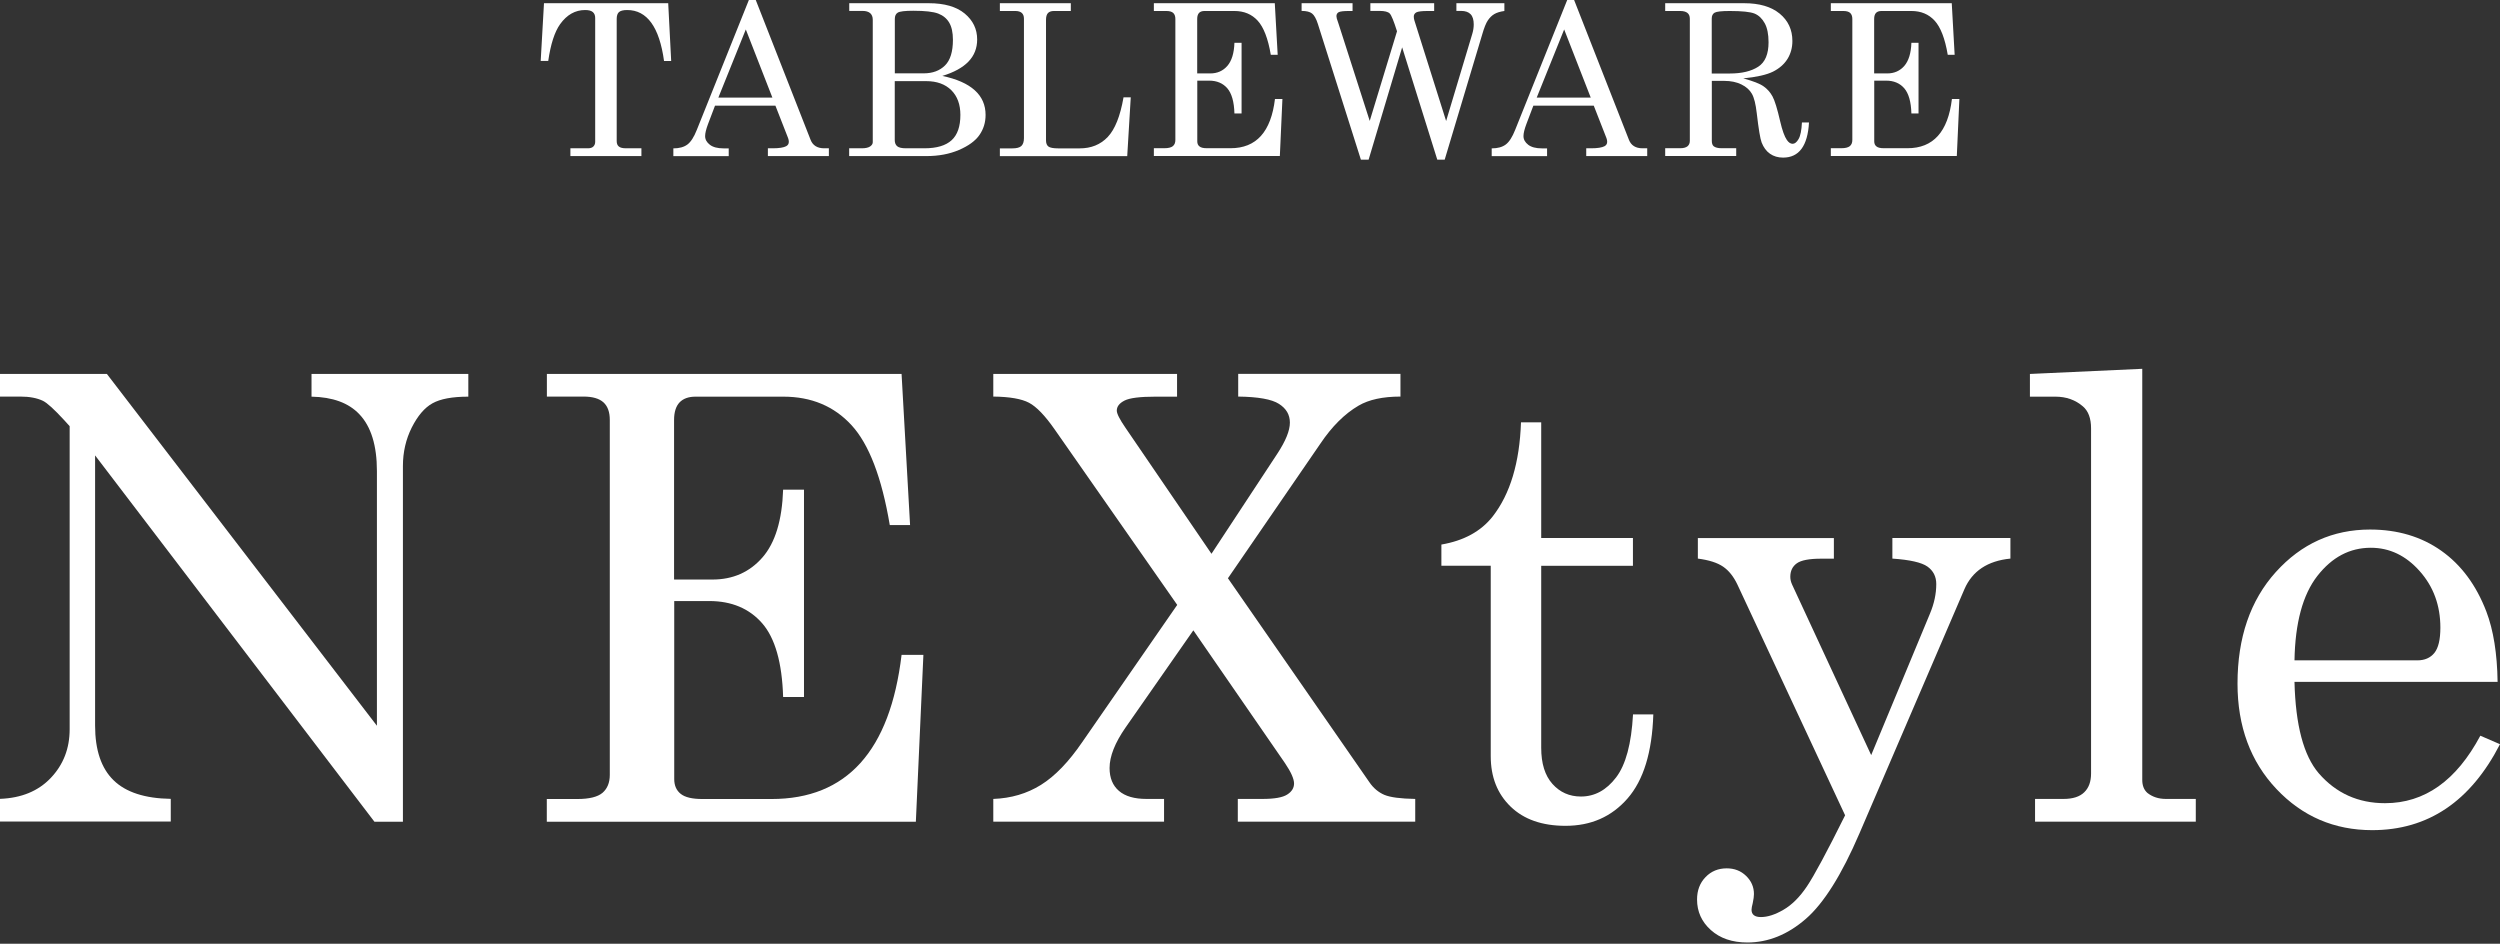
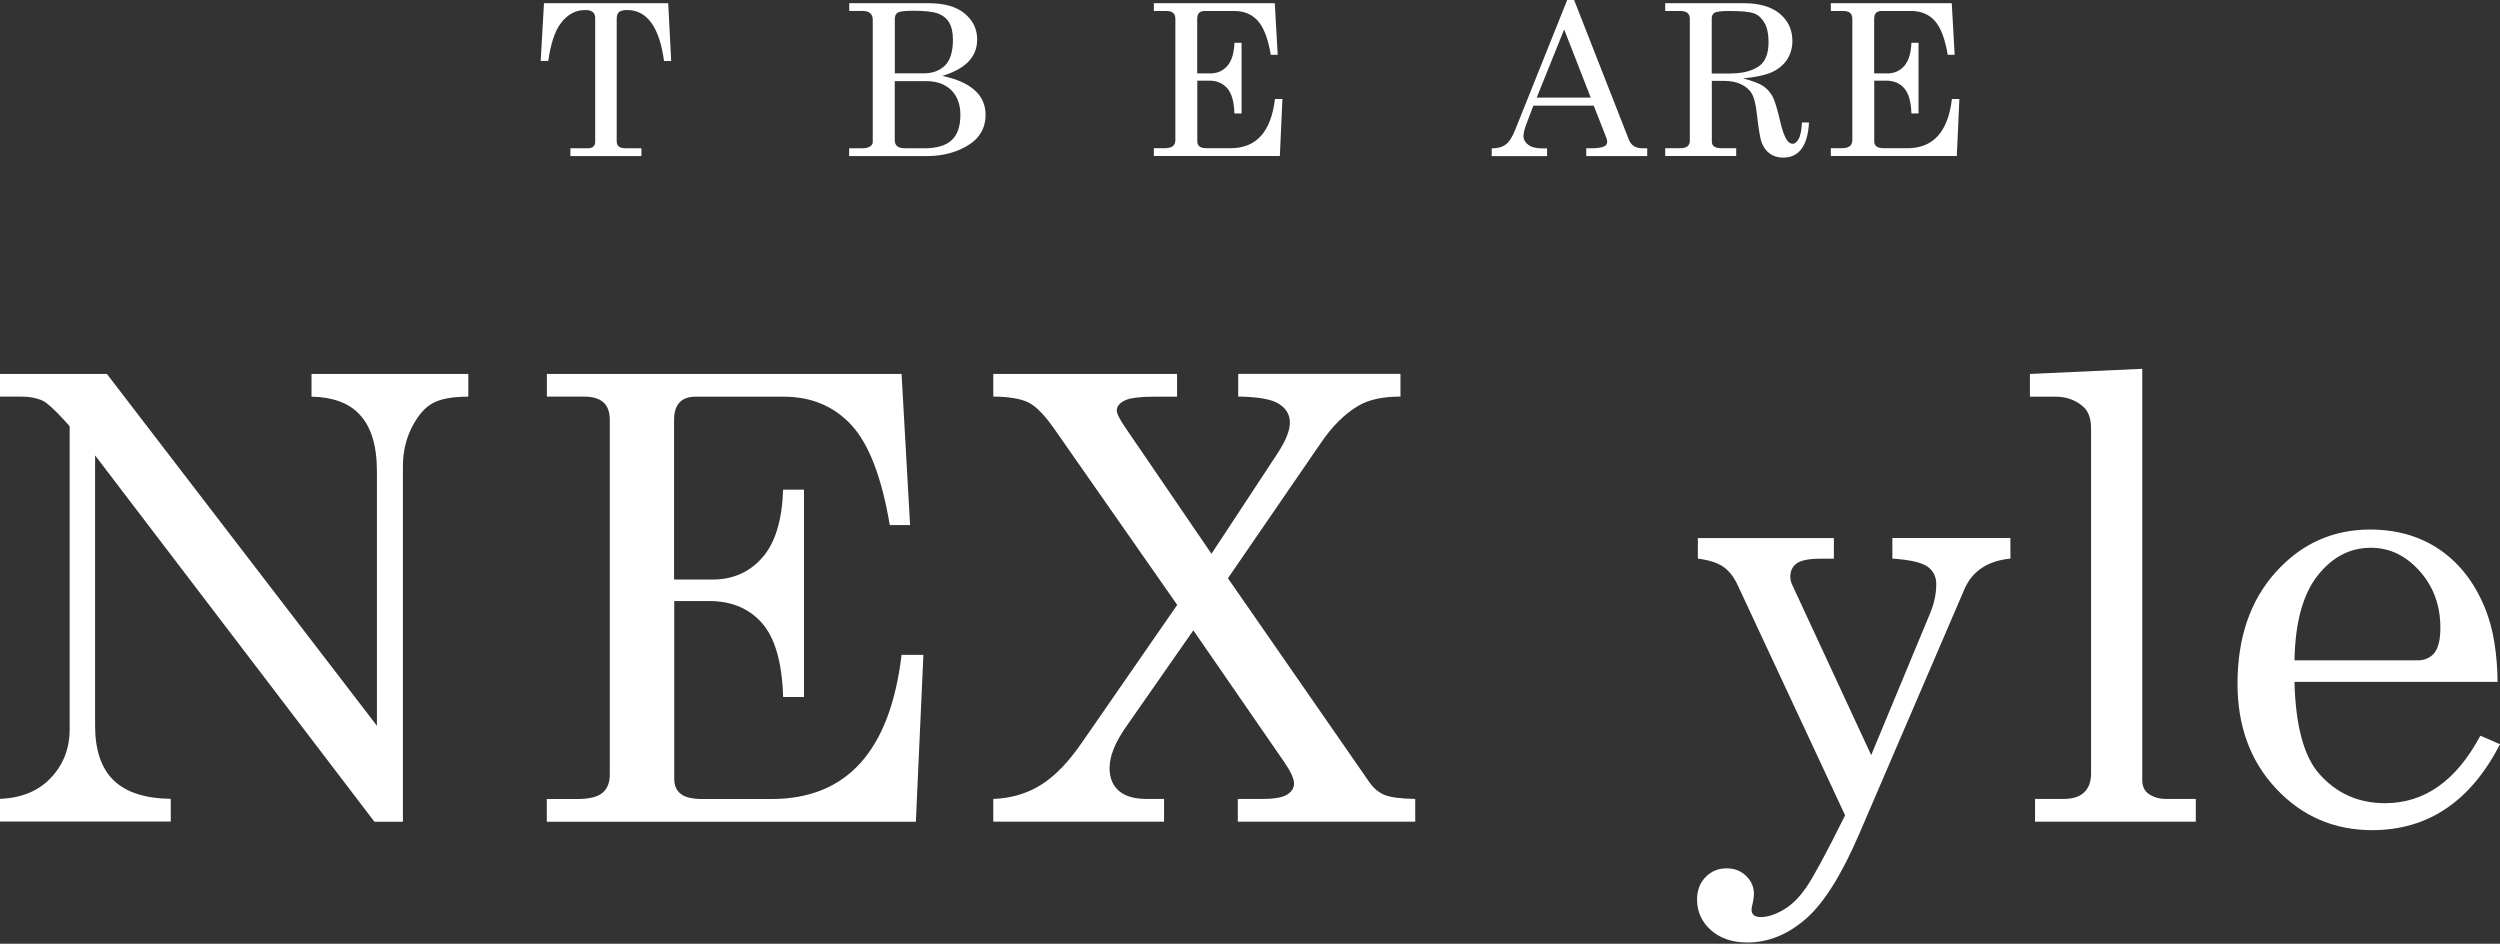
<svg xmlns="http://www.w3.org/2000/svg" width="400" height="151" viewBox="0 0 400 151" fill="none">
  <rect x="0" y="0" width="400" height="151" fill="#333333" stroke="none" />
  <g clip-path="url(#clip0_82_164)">
    <path d="M87.052 0.514H106.914L107.389 9.758H106.246C105.502 4.327 103.524 1.605 100.353 1.605C99.711 1.605 99.275 1.72 99.031 1.939C98.787 2.157 98.671 2.529 98.671 3.03V22.572C98.671 22.97 98.787 23.265 99.018 23.445C99.249 23.637 99.634 23.727 100.161 23.727H102.626V24.973H91.263V23.727H94.075C94.447 23.727 94.742 23.637 94.935 23.445C95.127 23.252 95.23 23.008 95.23 22.7V2.876C95.23 2.452 95.102 2.144 94.845 1.926C94.588 1.708 94.177 1.605 93.625 1.605C92.033 1.605 90.698 2.362 89.619 3.865C88.733 5.11 88.104 7.075 87.719 9.745H86.512L87.039 0.501L87.052 0.514Z" fill="white" />
-     <path d="M119.818 0H120.922L129.691 22.366C130.038 23.265 130.77 23.727 131.861 23.727H132.619V24.973H122.861V23.727H123.644C124.658 23.727 125.377 23.612 125.788 23.393C126.071 23.239 126.212 23.008 126.212 22.687C126.212 22.495 126.173 22.302 126.096 22.097L124.068 16.91H114.4L113.27 19.888C112.974 20.684 112.82 21.314 112.82 21.776C112.82 22.315 113.077 22.777 113.578 23.162C114.079 23.547 114.81 23.74 115.773 23.74H116.595V24.986H107.736V23.74C108.686 23.74 109.431 23.535 109.983 23.124C110.535 22.713 111.036 21.93 111.498 20.761L119.818 0ZM119.33 4.712L114.939 15.613H123.58L119.33 4.712Z" fill="white" />
    <path d="M135.854 0.514H148.604C151.107 0.514 153.02 1.066 154.356 2.17C155.678 3.274 156.346 4.648 156.346 6.317C156.346 7.704 155.884 8.885 154.959 9.848C154.035 10.811 152.635 11.581 150.773 12.146C153.072 12.634 154.805 13.392 155.961 14.444C157.116 15.485 157.694 16.807 157.694 18.386C157.694 19.606 157.36 20.672 156.705 21.609C156.05 22.546 154.959 23.342 153.431 23.997C151.903 24.652 150.17 24.973 148.231 24.973H135.867V23.727H137.883C138.486 23.727 138.935 23.625 139.218 23.432C139.5 23.239 139.642 23.008 139.642 22.752V3.159C139.642 2.696 139.5 2.35 139.231 2.106C138.961 1.875 138.55 1.746 138.024 1.746H135.88V0.514H135.854ZM143.16 11.735H147.795C149.22 11.735 150.35 11.312 151.197 10.477C152.045 9.643 152.468 8.269 152.468 6.368C152.468 5.187 152.263 4.276 151.865 3.608C151.467 2.94 150.876 2.465 150.106 2.17C149.335 1.875 148.013 1.721 146.126 1.721C144.79 1.721 143.969 1.823 143.648 2.016C143.327 2.208 143.172 2.542 143.172 3.03V11.748L143.16 11.735ZM143.16 12.981V22.405C143.16 22.841 143.288 23.175 143.545 23.394C143.802 23.612 144.264 23.727 144.944 23.727H147.91C149.875 23.727 151.326 23.291 152.263 22.431C153.2 21.57 153.662 20.222 153.662 18.386C153.662 16.717 153.174 15.395 152.211 14.432C151.236 13.469 149.9 12.981 148.193 12.981H143.16Z" fill="white" />
-     <path d="M159.992 0.514H171.33V1.759H168.62C168.197 1.759 167.876 1.875 167.67 2.093C167.465 2.324 167.362 2.671 167.362 3.159V22.456C167.362 22.919 167.491 23.252 167.747 23.445C168.004 23.637 168.531 23.74 169.314 23.74H172.755C174.578 23.74 176.08 23.137 177.236 21.917C178.391 20.697 179.239 18.592 179.765 15.574H180.921L180.356 24.986H159.979V23.74H161.982C162.663 23.74 163.151 23.612 163.42 23.355C163.69 23.098 163.831 22.674 163.831 22.11V2.992C163.831 2.581 163.716 2.273 163.485 2.067C163.254 1.862 162.907 1.759 162.458 1.759H159.979V0.514H159.992Z" fill="white" />
    <path d="M184.593 0.514H203.967L204.43 8.769H203.326C202.889 6.163 202.183 4.353 201.233 3.313C200.283 2.273 199.037 1.759 197.509 1.759H192.72C192.335 1.759 192.04 1.862 191.847 2.067C191.654 2.273 191.552 2.594 191.552 3.03V11.748H193.645C194.762 11.748 195.673 11.35 196.379 10.541C197.073 9.732 197.458 8.5 197.509 6.844H198.652V18.155H197.509C197.458 16.28 197.073 14.945 196.367 14.123C195.66 13.315 194.697 12.904 193.478 12.904H191.565V22.623C191.565 22.97 191.68 23.252 191.924 23.432C192.155 23.625 192.553 23.715 193.105 23.715H196.893C201.002 23.715 203.364 21.095 203.993 15.844H205.187L204.776 24.96H184.618V23.715H186.288C186.942 23.715 187.392 23.599 187.661 23.381C187.931 23.15 188.059 22.829 188.059 22.392V3.03C188.059 2.607 187.944 2.286 187.713 2.067C187.482 1.862 187.122 1.759 186.621 1.759H184.618V0.514H184.593Z" fill="white" />
-     <path d="M208.243 0.514H216.409V1.759H215.831C214.971 1.759 214.432 1.823 214.188 1.952C213.957 2.08 213.828 2.298 213.828 2.581C213.828 2.773 213.905 3.094 214.072 3.518L214.175 3.826L219.157 19.349L223.522 5.007C223.009 3.377 222.623 2.427 222.354 2.157C222.084 1.887 221.545 1.746 220.749 1.746H219.259V0.514H229.467V1.759H228.414C227.489 1.759 226.886 1.836 226.616 1.977C226.347 2.131 226.206 2.35 226.206 2.645C226.206 2.876 226.244 3.094 226.308 3.287L231.38 19.362L235.553 5.457C235.72 4.918 235.797 4.404 235.797 3.903C235.797 3.171 235.63 2.619 235.296 2.273C234.962 1.926 234.461 1.746 233.781 1.746H233.023V0.514H240.701V1.759C240.034 1.849 239.494 2.016 239.096 2.247C238.698 2.478 238.352 2.825 238.056 3.261C237.761 3.698 237.466 4.43 237.17 5.457L231.149 25.551H229.967L224.344 7.575L218.977 25.551H217.744L210.862 3.839C210.593 2.992 210.272 2.427 209.925 2.157C209.578 1.887 209.026 1.746 208.256 1.746V0.514H208.243Z" fill="white" />
    <path d="M250.754 0H251.858L260.628 22.366C260.974 23.265 261.706 23.727 262.798 23.727H263.555V24.973H253.797V23.727H254.58C255.595 23.727 256.314 23.612 256.725 23.393C257.007 23.239 257.148 23.008 257.148 22.687C257.148 22.495 257.11 22.302 257.033 22.097L255.004 16.91H245.336L244.206 19.888C243.911 20.684 243.757 21.314 243.757 21.776C243.757 22.315 244.014 22.777 244.514 23.162C245.015 23.547 245.747 23.74 246.71 23.74H247.532V24.986H238.672V23.74C239.622 23.74 240.367 23.535 240.919 23.124C241.471 22.713 241.972 21.93 242.434 20.761L250.754 0ZM250.266 4.712L245.875 15.613H254.516L250.266 4.712Z" fill="white" />
    <path d="M266.418 0.514H279.052C281.505 0.514 283.392 1.066 284.753 2.183C286.101 3.3 286.782 4.751 286.782 6.561C286.782 7.64 286.512 8.603 285.986 9.45C285.447 10.297 284.676 10.965 283.675 11.466C282.66 11.966 281.081 12.326 278.924 12.544C280.49 12.968 281.582 13.392 282.172 13.815C282.763 14.226 283.238 14.765 283.598 15.42C283.957 16.075 284.368 17.41 284.83 19.426C285.164 20.864 285.524 21.853 285.896 22.392C286.178 22.803 286.487 23.008 286.82 23.008C287.154 23.008 287.475 22.764 287.77 22.251C288.066 21.75 288.246 20.864 288.31 19.593H289.44C289.234 23.342 287.847 25.217 285.292 25.217C284.484 25.217 283.79 25.011 283.2 24.601C282.609 24.19 282.172 23.586 281.864 22.803C281.633 22.212 281.376 20.646 281.081 18.116C280.914 16.653 280.657 15.613 280.298 14.997C279.938 14.38 279.386 13.88 278.616 13.507C277.858 13.135 276.947 12.942 275.894 12.942H273.891V22.546C273.891 22.957 273.994 23.239 274.199 23.406C274.469 23.612 274.88 23.715 275.445 23.715H277.794V24.96H266.431V23.715H268.832C269.359 23.715 269.744 23.612 270.001 23.406C270.245 23.201 270.373 22.906 270.373 22.546V3.005C270.373 2.581 270.245 2.273 269.988 2.067C269.731 1.862 269.346 1.759 268.832 1.759H266.431V0.514H266.418ZM273.878 11.761H276.767C278.706 11.761 280.221 11.389 281.325 10.67C282.429 9.951 282.968 8.641 282.968 6.766C282.968 5.483 282.763 4.455 282.352 3.711C281.941 2.966 281.402 2.452 280.722 2.17C280.054 1.9 278.731 1.759 276.754 1.759C275.457 1.759 274.649 1.849 274.34 2.029C274.032 2.208 273.878 2.517 273.878 2.966V11.761Z" fill="white" />
    <path d="M292.906 0.514H312.281L312.743 8.769H311.639C311.202 6.163 310.496 4.353 309.546 3.313C308.596 2.273 307.351 1.759 305.823 1.759H301.034C300.648 1.759 300.353 1.862 300.161 2.067C299.968 2.273 299.865 2.594 299.865 3.03V11.748H301.958C303.075 11.748 303.987 11.35 304.693 10.541C305.386 9.732 305.771 8.5 305.823 6.844H306.965V18.155H305.823C305.771 16.28 305.386 14.945 304.68 14.123C303.974 13.315 303.011 12.904 301.791 12.904H299.878V22.623C299.878 22.97 299.994 23.252 300.238 23.432C300.469 23.625 300.867 23.715 301.419 23.715H305.206C309.315 23.715 311.678 21.095 312.307 15.844H313.501L313.09 24.96H292.932V23.715H294.601C295.256 23.715 295.705 23.599 295.975 23.381C296.245 23.15 296.373 22.829 296.373 22.392V3.03C296.373 2.607 296.257 2.286 296.026 2.067C295.795 1.862 295.436 1.759 294.935 1.759H292.932V0.514H292.906Z" fill="white" />
    <path d="M0 59.832H17.102L60.307 116.12V75.38C60.307 71.284 59.37 68.242 57.495 66.277C55.787 64.467 53.232 63.529 49.843 63.465V59.832H74.931V63.465C72.363 63.465 70.45 63.825 69.192 64.531C67.921 65.237 66.829 66.534 65.879 68.408C64.942 70.283 64.467 72.337 64.467 74.558V131.476H59.909L15.215 72.864V116.094C15.215 120.01 16.203 122.925 18.168 124.838C20.132 126.764 23.188 127.752 27.322 127.817V131.45H0V127.817C3.428 127.688 6.137 126.571 8.14 124.453C10.143 122.334 11.145 119.753 11.145 116.685V68.19L10.297 67.253C8.679 65.494 7.537 64.454 6.869 64.133C5.932 63.684 4.725 63.452 3.248 63.452H0V59.819V59.832Z" fill="white" />
    <path d="M87.475 59.832H144.251L145.612 84.008H142.364C141.08 76.382 139.038 71.066 136.239 68.023C133.453 64.993 129.82 63.465 125.326 63.465H111.292C110.162 63.465 109.315 63.773 108.724 64.39C108.147 65.006 107.851 65.943 107.851 67.201V92.726H113.989C117.275 92.726 119.933 91.545 121.988 89.195C124.042 86.846 125.133 83.225 125.3 78.346H128.638V111.523H125.3C125.133 106.028 124.016 102.099 121.949 99.724C119.869 97.349 117.044 96.167 113.475 96.167H107.877V124.645C107.877 125.685 108.224 126.468 108.917 127.02C109.61 127.573 110.766 127.842 112.371 127.842H123.451C135.482 127.842 142.415 120.151 144.251 104.783H147.743L146.537 131.476H87.488V127.842H92.38C94.28 127.842 95.628 127.508 96.398 126.854C97.169 126.186 97.567 125.236 97.567 123.978V67.189C97.567 65.93 97.233 64.993 96.553 64.377C95.872 63.761 94.806 63.452 93.356 63.452H87.501V59.819L87.475 59.832Z" fill="white" />
    <path d="M158.927 59.832H188.329V63.465H184.888C182.397 63.465 180.741 63.671 179.919 64.094C179.098 64.518 178.687 65.044 178.687 65.699C178.687 66.187 179.149 67.099 180.086 68.46L193.837 88.605L204.353 72.62C205.714 70.553 206.381 68.896 206.381 67.625C206.381 66.354 205.804 65.365 204.635 64.621C203.48 63.876 201.297 63.491 198.113 63.452V59.819H224.074V63.452C221.249 63.452 219.015 63.94 217.372 64.903C215.151 66.2 213.109 68.229 211.247 71.002L196.469 92.521L219.105 125.159C219.747 126.096 220.543 126.764 221.493 127.175C222.443 127.573 224.087 127.791 226.437 127.829V131.463H198.049V127.829H201.99C203.903 127.829 205.226 127.598 205.958 127.123C206.689 126.661 207.049 126.07 207.049 125.351C207.049 124.632 206.561 123.528 205.598 122.103L190.935 100.854L180.099 116.389C178.391 118.842 177.531 121.012 177.531 122.886C177.531 124.465 178.032 125.685 179.033 126.545C180.035 127.406 181.498 127.829 183.437 127.829H186.249V131.463H158.927V127.829C161.764 127.727 164.306 126.982 166.553 125.582C168.8 124.183 170.996 121.898 173.166 118.726L188.355 96.784L168.762 68.729C167.208 66.495 165.834 65.07 164.64 64.441C163.446 63.812 161.546 63.478 158.927 63.452V59.819V59.832Z" fill="white" />
-     <path d="M243.346 67.574H246.594V86.076H261.27V90.531H246.594V119.638C246.594 122.154 247.185 124.08 248.392 125.428C249.586 126.764 251.101 127.444 252.95 127.444C255.145 127.444 257.02 126.43 258.574 124.388C260.127 122.36 261.026 118.996 261.283 114.309H264.531C264.338 120.344 262.965 124.825 260.41 127.752C257.855 130.68 254.555 132.131 250.485 132.131C246.736 132.131 243.808 131.103 241.69 129.049C239.571 126.995 238.518 124.311 238.518 120.986V90.518H230.622V87.128C234.217 86.512 236.965 85.01 238.839 82.622C241.625 79.04 243.141 74.019 243.359 67.561L243.346 67.574Z" fill="white" />
    <path d="M271.67 86.088H293.42V89.388H291.391C289.491 89.388 288.181 89.632 287.488 90.133C286.794 90.633 286.448 91.352 286.448 92.29C286.448 92.713 286.55 93.124 286.743 93.548L299.39 120.819L308.788 98.196C309.469 96.578 309.803 94.999 309.803 93.445C309.803 92.251 309.328 91.327 308.403 90.659C307.466 89.992 305.591 89.568 302.78 89.375V86.075H321.666V89.375C318.02 89.735 315.568 91.365 314.309 94.267L297.515 133.337C294.665 139.975 291.802 144.533 288.926 147.024C286.024 149.541 282.904 150.799 279.579 150.799C277.152 150.799 275.213 150.131 273.737 148.809C272.26 147.486 271.528 145.856 271.528 143.917C271.528 142.466 271.978 141.272 272.889 140.335C273.788 139.398 274.918 138.935 276.279 138.935C277.511 138.935 278.539 139.333 279.373 140.142C280.208 140.951 280.631 141.914 280.631 143.044C280.631 143.404 280.567 143.879 280.439 144.495C280.311 144.983 280.246 145.329 280.246 145.561C280.246 146.331 280.747 146.729 281.749 146.729C282.814 146.729 284.021 146.344 285.356 145.561C286.692 144.79 287.95 143.545 289.106 141.824C290.261 140.104 292.303 136.316 295.217 130.449L277.987 93.535C277.37 92.238 276.613 91.288 275.688 90.659C274.764 90.03 273.429 89.606 271.657 89.375V86.075L271.67 86.088Z" fill="white" />
    <path d="M342.762 59.01V124.786C342.762 125.685 343.031 126.379 343.584 126.866C344.392 127.508 345.381 127.829 346.537 127.829H351.326V131.463H325.608V127.829H330.166C331.656 127.829 332.76 127.47 333.479 126.764C334.211 126.058 334.57 125.056 334.57 123.759V68.55C334.57 66.932 334.134 65.764 333.261 65.019C332.067 63.992 330.603 63.465 328.857 63.465H324.787V59.832L342.762 59.01Z" fill="white" />
    <path d="M399.615 109.097H367.118C367.285 116.004 368.569 120.883 370.996 123.721C373.769 126.918 377.312 128.51 381.601 128.51C387.931 128.51 393.015 124.915 396.854 117.712L400 119.073C395.288 128.24 388.47 132.824 379.559 132.824C373.486 132.824 368.376 130.628 364.229 126.237C360.082 121.846 358.002 116.222 358.002 109.379C358.002 102.022 360.043 96.064 364.126 91.532C368.209 87 373.242 84.727 379.213 84.727C383.604 84.727 387.404 85.857 390.601 88.117C393.798 90.377 396.199 93.625 397.817 97.849C398.947 100.815 399.55 104.564 399.615 109.084V109.097ZM367.118 105.656H386.788C387.944 105.656 388.855 105.258 389.497 104.474C390.139 103.678 390.46 102.33 390.46 100.43C390.46 96.873 389.356 93.856 387.148 91.378C384.939 88.887 382.333 87.642 379.328 87.642C375.964 87.642 373.127 89.144 370.777 92.148C368.44 95.153 367.221 99.66 367.118 105.668V105.656Z" fill="white" />
  </g>
  <defs>
    <clipPath id="clip0_82_164">
      <rect width="400" height="151" fill="white" />
    </clipPath>
  </defs>
</svg>